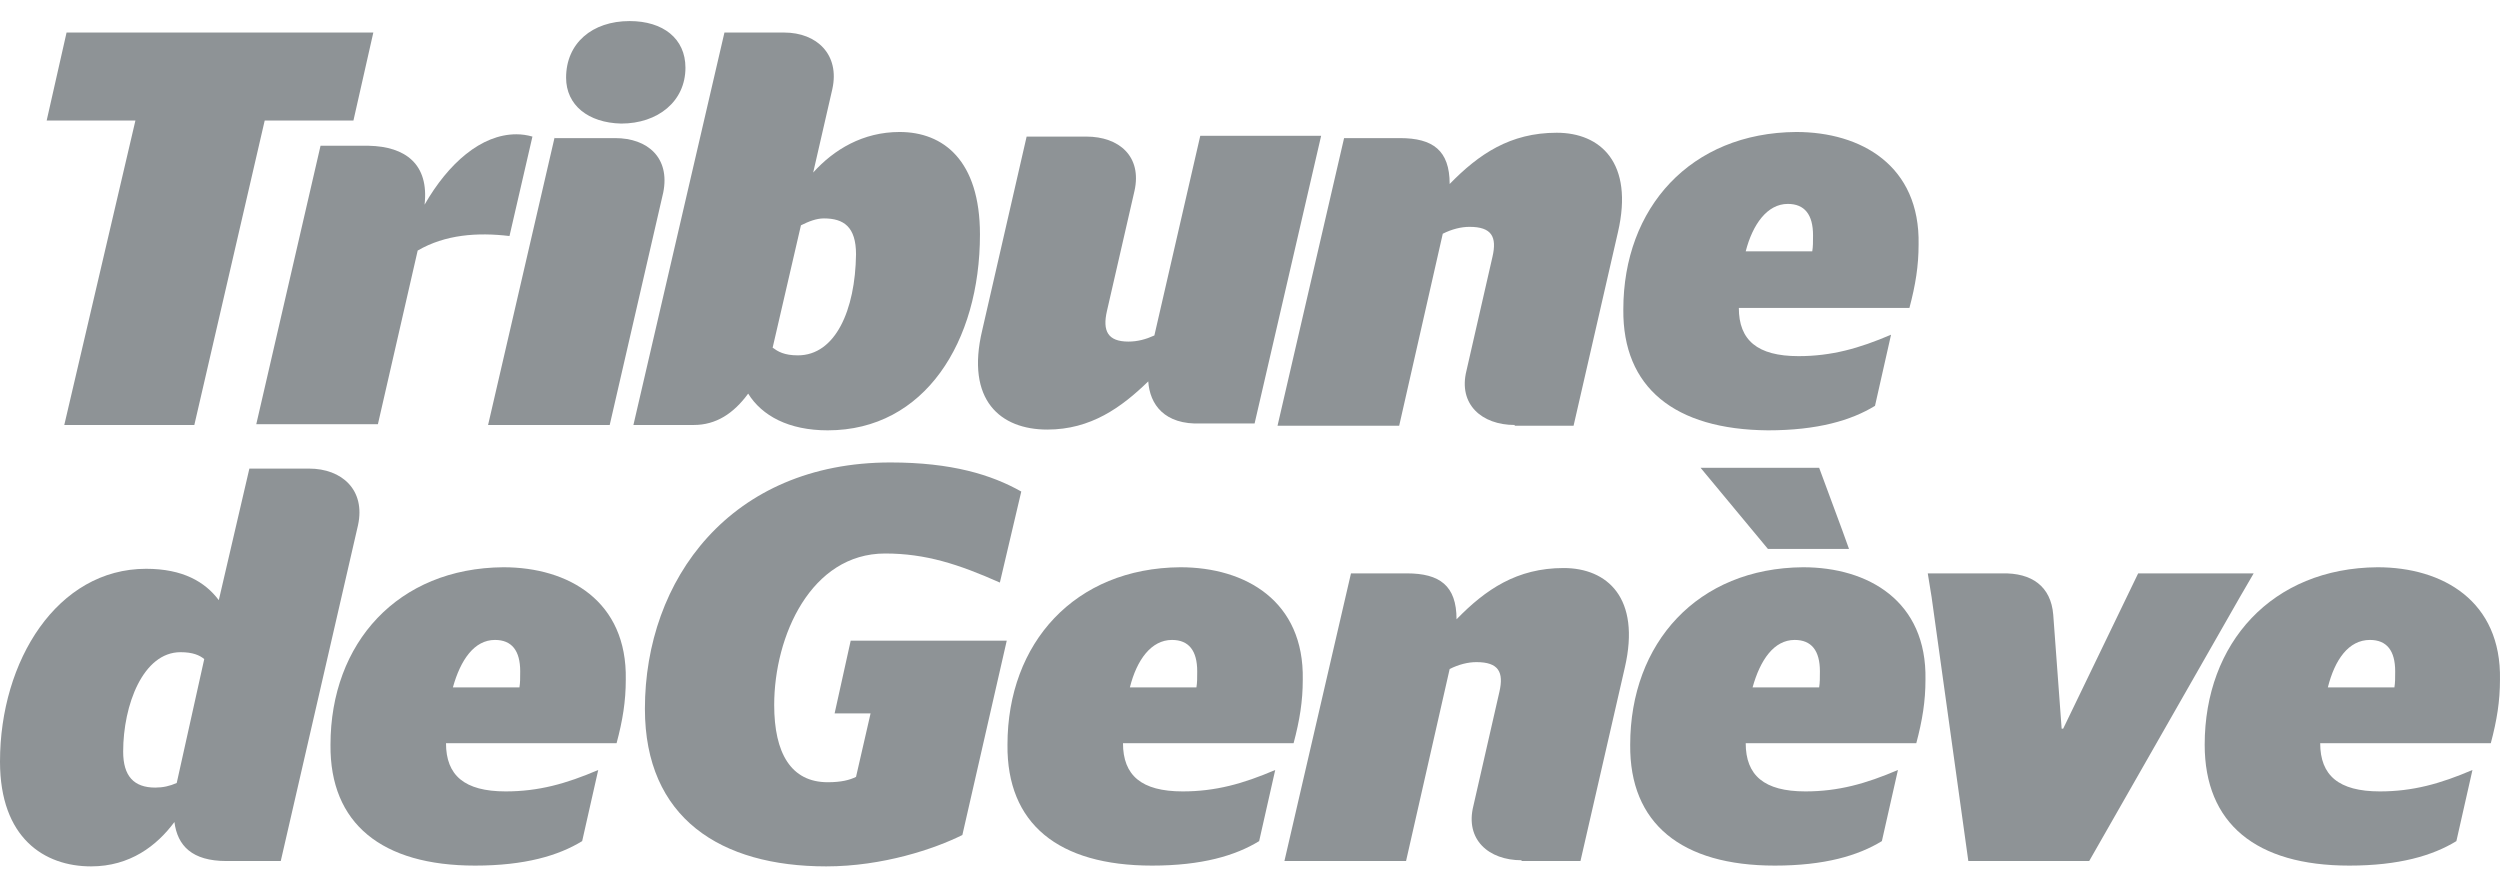
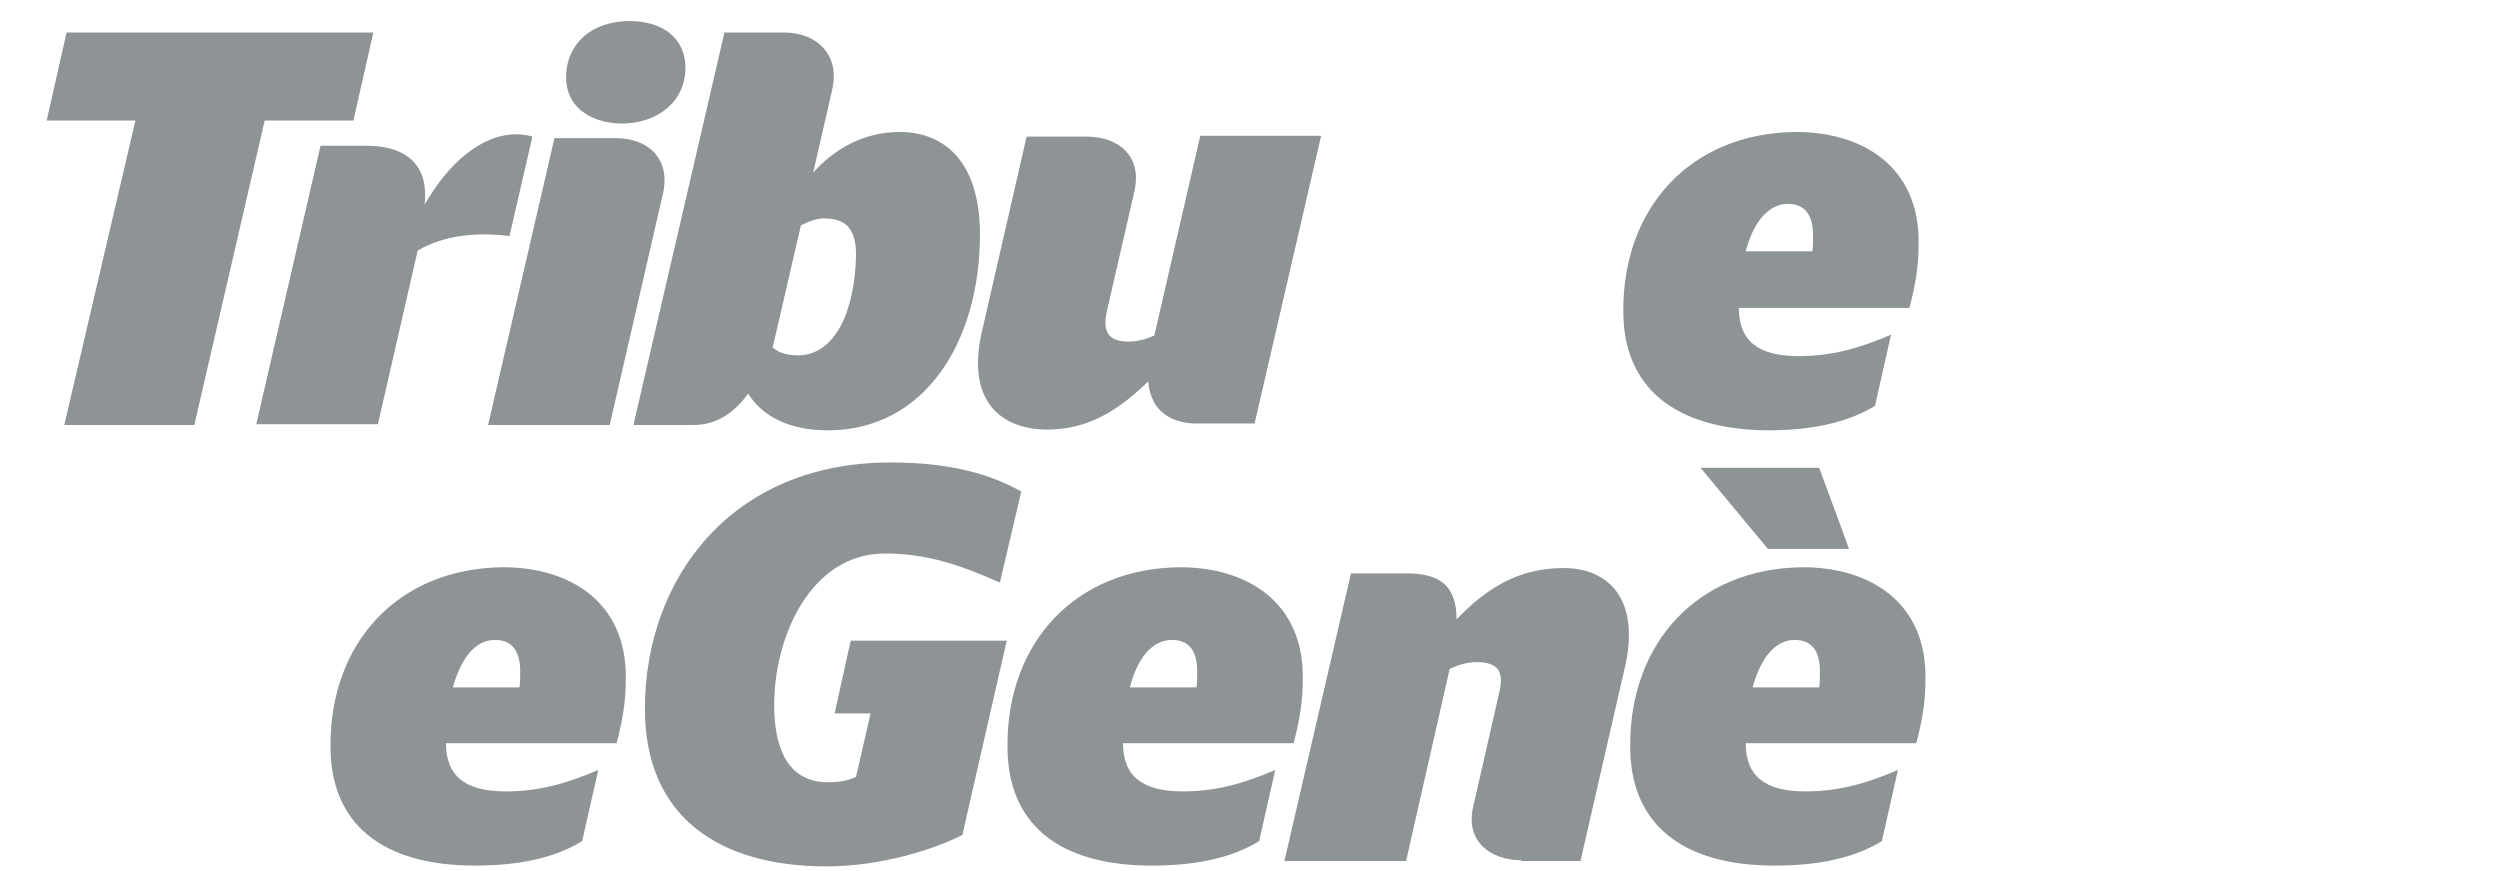
<svg xmlns="http://www.w3.org/2000/svg" width="112" height="39" viewBox="0 0 112 39" fill="none">
  <path d="M72.725 13.864C72.725 9.306 75.74 5.947 80.47 5.913C83.383 5.913 86.022 7.421 85.953 10.951C85.953 11.911 85.816 12.767 85.542 13.796H77.9C77.9 15.235 78.722 15.955 80.573 15.955C82.046 15.955 83.28 15.612 84.719 14.995L84 18.182C82.937 18.833 81.429 19.279 79.202 19.279C75.021 19.245 72.69 17.36 72.725 13.864ZM78.208 11.259H81.189C81.224 11.054 81.224 10.848 81.224 10.54C81.224 9.614 80.847 9.135 80.093 9.135C79.168 9.135 78.516 10.06 78.208 11.259Z" fill="#8E9396" />
  <path d="M76.186 20.958H81.498L82.526 23.734L82.835 24.591H79.202L76.186 20.958Z" fill="#8E9396" />
  <path d="M19.021 9.169C20.083 7.318 21.557 6.016 23.133 6.016C23.373 6.016 23.613 6.05 23.853 6.119L22.825 10.574C21.385 10.403 19.946 10.506 18.712 11.225L16.93 19.005H11.481L14.36 6.53H16.519C18.164 6.564 19.226 7.353 19.021 9.169Z" fill="#8E9396" />
  <path d="M51.442 17.086C50.242 18.251 48.871 19.245 46.918 19.245C44.828 19.245 43.251 17.942 44.005 14.789L45.993 6.119H48.666C50.139 6.119 51.168 7.01 50.825 8.552L49.591 13.933C49.386 14.824 49.626 15.303 50.551 15.303C50.962 15.303 51.339 15.201 51.716 15.029L53.772 6.084H59.187L56.206 18.971H53.807C52.161 19.039 51.51 18.114 51.442 17.086Z" fill="#8E9396" />
  <path d="M25.361 3.48C25.361 1.938 26.527 0.944 28.206 0.944C29.714 0.944 30.708 1.732 30.708 3.034C30.708 4.542 29.474 5.536 27.829 5.536C26.355 5.502 25.361 4.714 25.361 3.48ZM24.847 6.153L21.866 19.039H27.315L29.714 8.621C30.022 7.078 29.029 6.187 27.555 6.187H24.847V6.153Z" fill="#8E9396" />
  <path d="M40.303 5.913C38.658 5.913 37.356 6.701 36.431 7.729L37.288 3.994C37.63 2.451 36.602 1.458 35.128 1.458H32.455L28.377 19.039H31.084C32.078 19.039 32.867 18.525 33.518 17.634C34.135 18.628 35.334 19.279 37.082 19.279C41.434 19.279 43.902 15.303 43.902 10.505C43.902 7.181 42.257 5.913 40.303 5.913ZM35.745 15.92C35.128 15.92 34.854 15.749 34.614 15.577L35.882 10.094C36.225 9.923 36.568 9.785 36.91 9.785C37.802 9.785 38.35 10.162 38.35 11.396C38.316 13.898 37.425 15.92 35.745 15.92Z" fill="#8E9396" />
-   <path d="M13.846 20.993H11.172L9.802 26.887C9.185 26.065 8.191 25.482 6.546 25.482C2.57 25.482 0 29.595 0 34.119C0 37.546 1.988 38.814 4.078 38.814C5.826 38.814 7.026 37.889 7.814 36.826C7.951 37.889 8.602 38.574 10.144 38.574H12.578L16.039 23.529C16.382 21.952 15.319 20.993 13.846 20.993ZM7.917 35.078C7.608 35.215 7.3 35.284 6.957 35.284C5.997 35.284 5.518 34.77 5.518 33.673C5.518 31.582 6.409 29.218 8.088 29.218C8.636 29.218 8.945 29.355 9.15 29.526L7.917 35.078Z" fill="#8E9396" />
  <path d="M15.834 5.399H11.859L8.706 19.039H2.88L6.067 5.399H2.091L2.982 1.458H16.725L15.834 5.399Z" fill="#8E9396" />
  <path d="M28.892 31.754C28.892 25.962 32.73 20.718 39.893 20.718C42.634 20.718 44.417 21.267 45.753 22.021L44.794 26.099C42.943 25.276 41.469 24.797 39.653 24.797C36.328 24.797 34.684 28.498 34.684 31.582C34.684 33.741 35.437 35.044 37.083 35.044C37.699 35.044 38.076 34.941 38.35 34.804L39.002 31.959H37.391L38.111 28.703H45.102L43.114 37.408C41.88 38.025 39.55 38.814 37.014 38.814C32.285 38.814 28.892 36.654 28.892 31.754Z" fill="#8E9396" />
  <path d="M68.166 38.539C66.692 38.539 65.63 37.614 66.007 36.106L67.172 31C67.378 30.108 67.138 29.663 66.144 29.663C65.767 29.663 65.356 29.766 64.945 29.971L62.991 38.574H57.542L60.524 25.687H63.025C64.499 25.687 65.253 26.236 65.253 27.744C66.555 26.407 67.96 25.448 70.051 25.448C72.004 25.448 73.513 26.784 72.793 29.903L70.805 38.574H68.166V38.539Z" fill="#8E9396" />
-   <path d="M91.985 27.538L92.362 32.645H92.43L95.789 25.688H100.964L100.347 26.75L93.596 38.574H88.181L86.536 26.75L86.364 25.688H89.689C91.025 25.654 91.882 26.27 91.985 27.538Z" fill="#8E9396" />
-   <path d="M67.858 19.039C66.384 19.039 65.321 18.114 65.698 16.606L66.864 11.499C67.069 10.608 66.829 10.163 65.835 10.163C65.459 10.163 65.047 10.265 64.636 10.471L62.683 19.073H57.233L60.215 6.187H62.717C64.191 6.187 64.945 6.736 64.945 8.243C66.247 6.907 67.652 5.947 69.743 5.947C71.696 5.947 73.204 7.284 72.484 10.403L70.496 19.073H67.858V19.039Z" fill="#8E9396" />
-   <path d="M98.77 33.364C98.77 28.806 101.786 25.447 106.516 25.413C109.429 25.413 112.068 26.921 111.999 30.451C111.999 31.411 111.862 32.267 111.588 33.295H103.945C103.945 34.735 104.768 35.455 106.619 35.455C108.092 35.455 109.326 35.112 110.766 34.495L110.046 37.682C108.983 38.333 107.475 38.779 105.248 38.779C101.067 38.779 98.77 36.894 98.77 33.364ZM104.288 30.794H107.27C107.304 30.588 107.304 30.382 107.304 30.074C107.304 29.149 106.927 28.669 106.173 28.669C105.214 28.669 104.597 29.56 104.288 30.794Z" fill="#8E9396" />
  <path d="M73.033 33.364C73.033 28.806 76.049 25.447 80.778 25.413C83.691 25.413 86.33 26.921 86.261 30.451C86.261 31.411 86.124 32.267 85.85 33.295H78.208C78.208 34.735 79.03 35.455 80.881 35.455C82.354 35.455 83.588 35.112 85.028 34.495L84.308 37.682C83.246 38.333 81.737 38.779 79.51 38.779C75.329 38.779 72.998 36.894 73.033 33.364ZM78.516 30.794H81.498C81.532 30.588 81.532 30.382 81.532 30.074C81.532 29.149 81.155 28.669 80.401 28.669C79.476 28.669 78.859 29.56 78.516 30.794Z" fill="#8E9396" />
  <path d="M45.135 33.364C45.135 28.806 48.151 25.447 52.88 25.413C55.794 25.413 58.432 26.921 58.364 30.451C58.364 31.411 58.227 32.267 57.953 33.295H50.31C50.31 34.735 51.133 35.455 52.983 35.455C54.457 35.455 55.691 35.112 57.13 34.495L56.41 37.682C55.348 38.333 53.84 38.779 51.612 38.779C47.397 38.779 45.101 36.894 45.135 33.364ZM50.619 30.794H53.6C53.635 30.588 53.635 30.382 53.635 30.074C53.635 29.149 53.258 28.669 52.504 28.669C51.578 28.669 50.927 29.56 50.619 30.794Z" fill="#8E9396" />
  <path d="M14.806 33.364C14.806 28.806 17.822 25.447 22.551 25.413C25.465 25.413 28.103 26.921 28.035 30.451C28.035 31.411 27.898 32.267 27.623 33.295H19.981C19.981 34.735 20.803 35.455 22.654 35.455C24.128 35.455 25.362 35.112 26.801 34.495L26.081 37.682C25.019 38.333 23.511 38.779 21.283 38.779C17.102 38.779 14.772 36.894 14.806 33.364ZM20.29 30.794H23.271C23.305 30.588 23.305 30.382 23.305 30.074C23.305 29.149 22.928 28.669 22.174 28.669C21.249 28.669 20.632 29.56 20.29 30.794Z" fill="#8E9396" />
</svg>